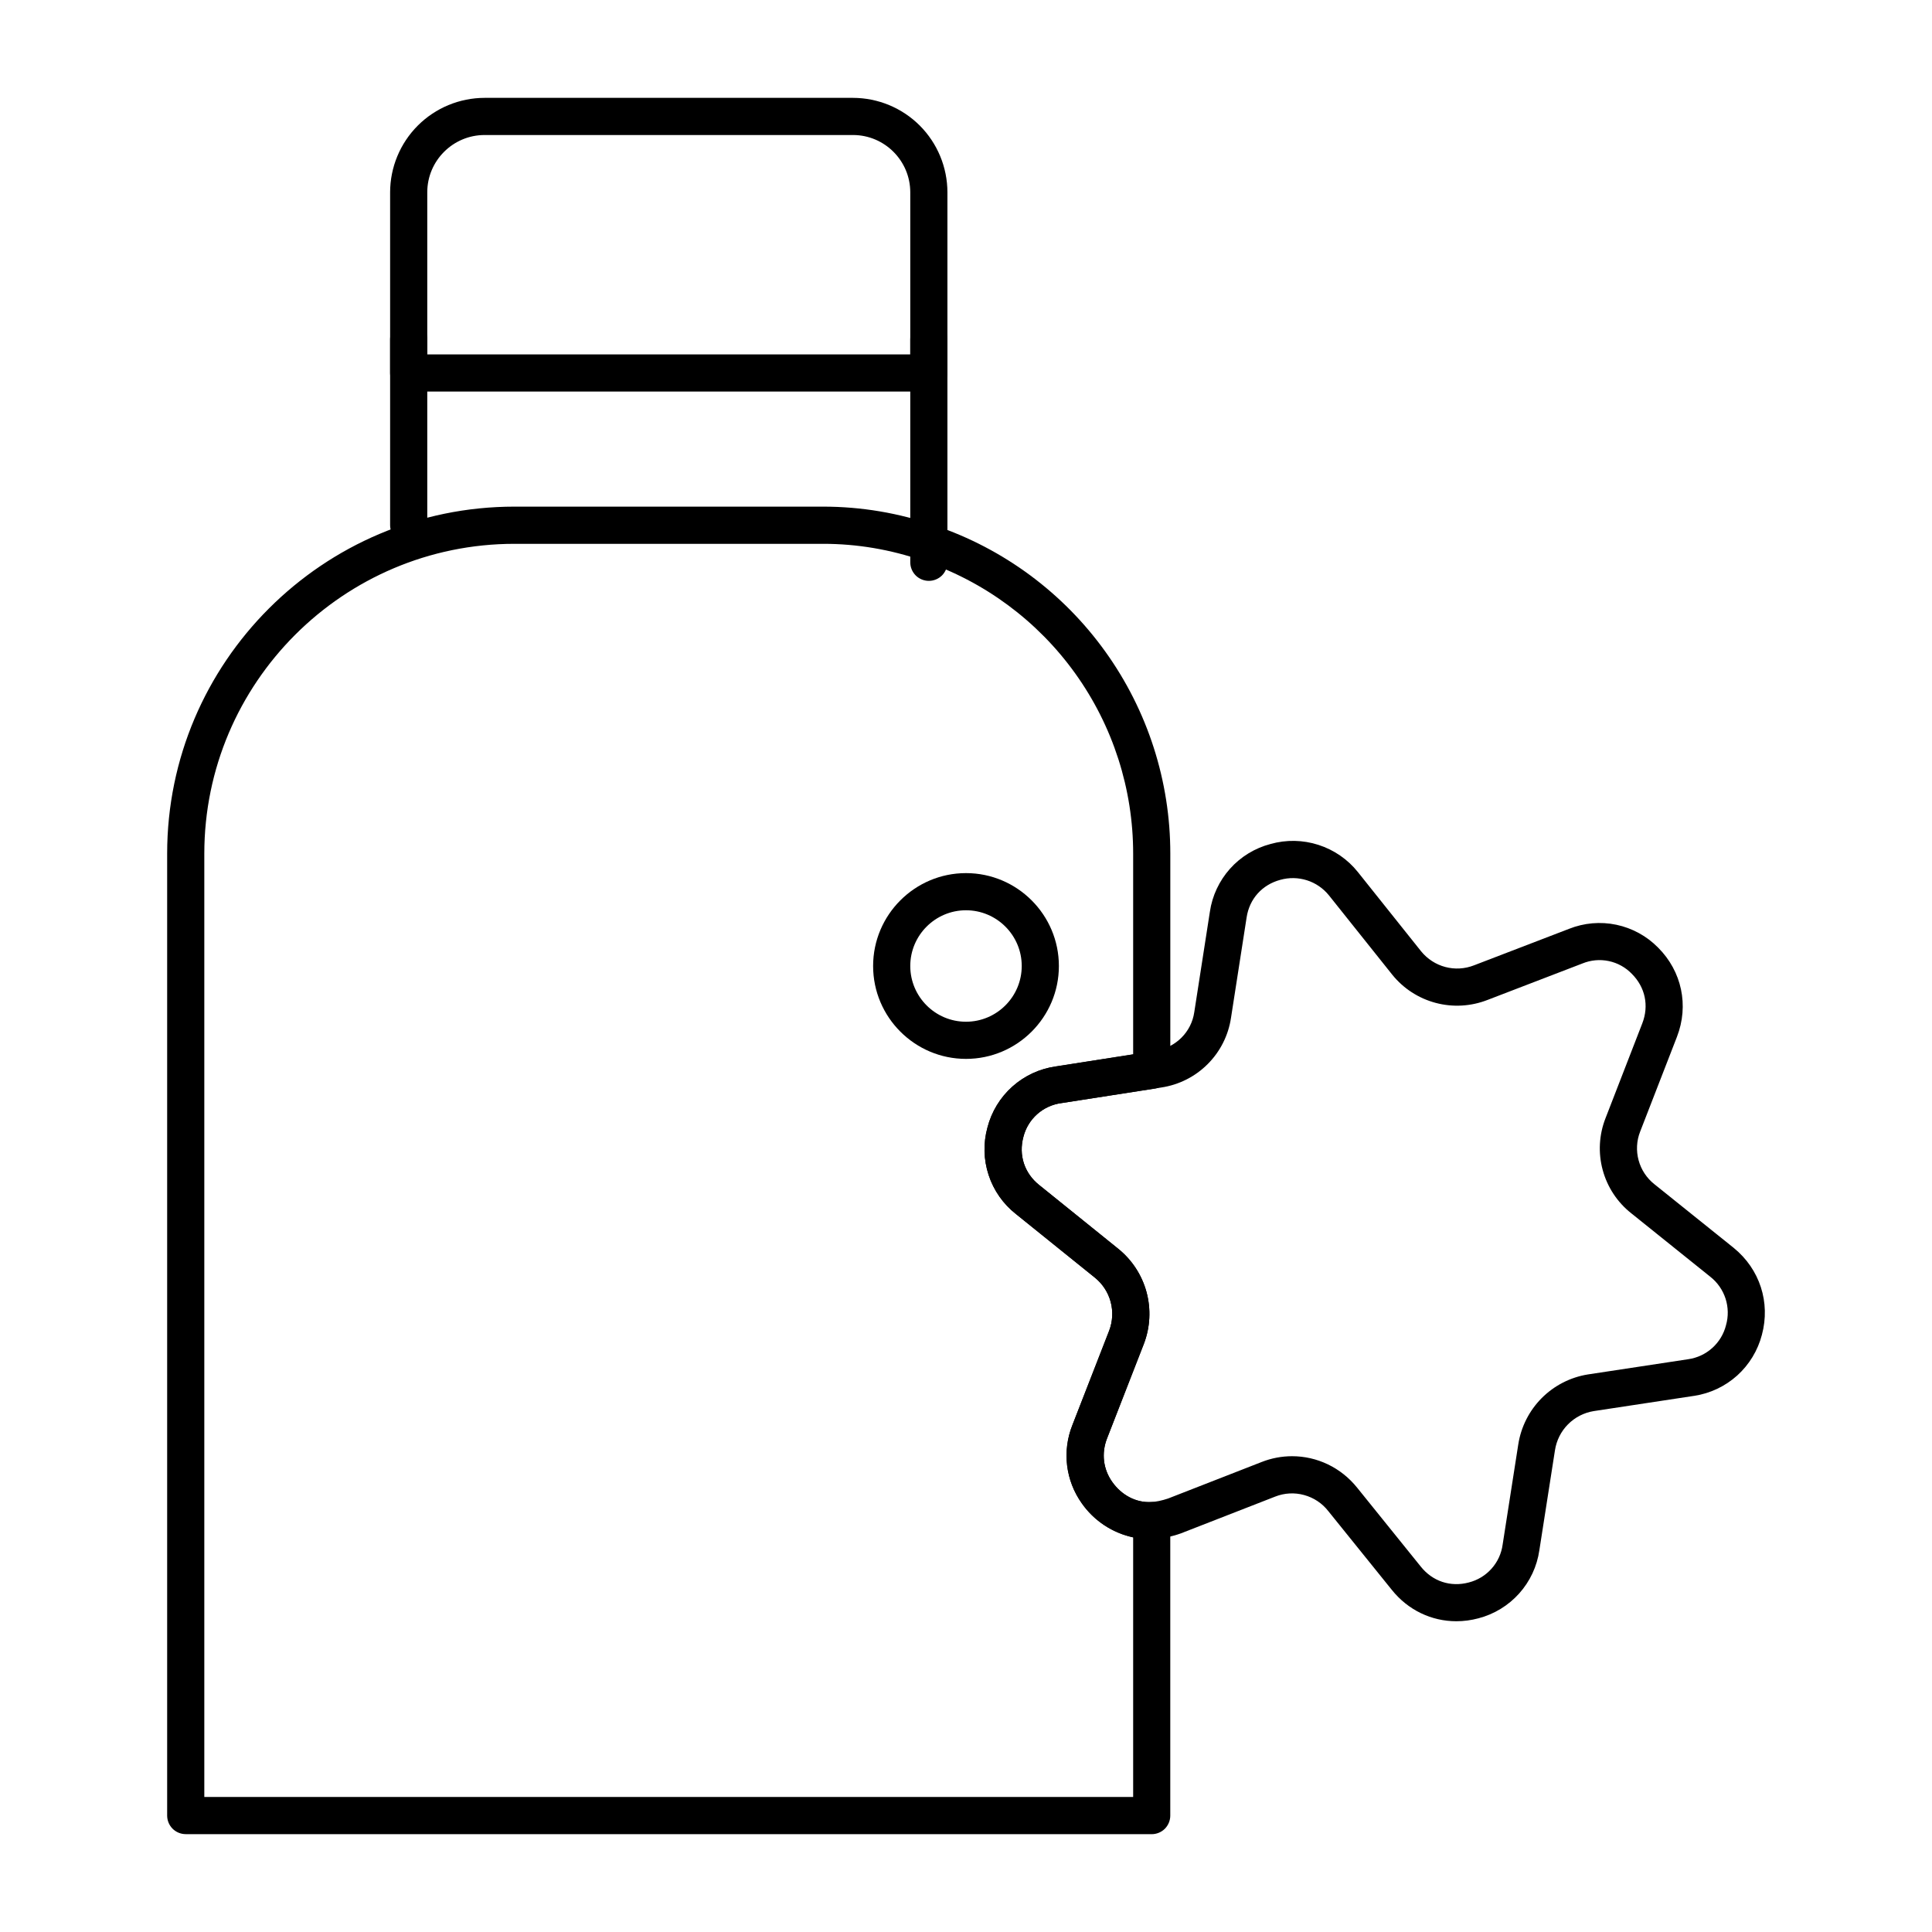
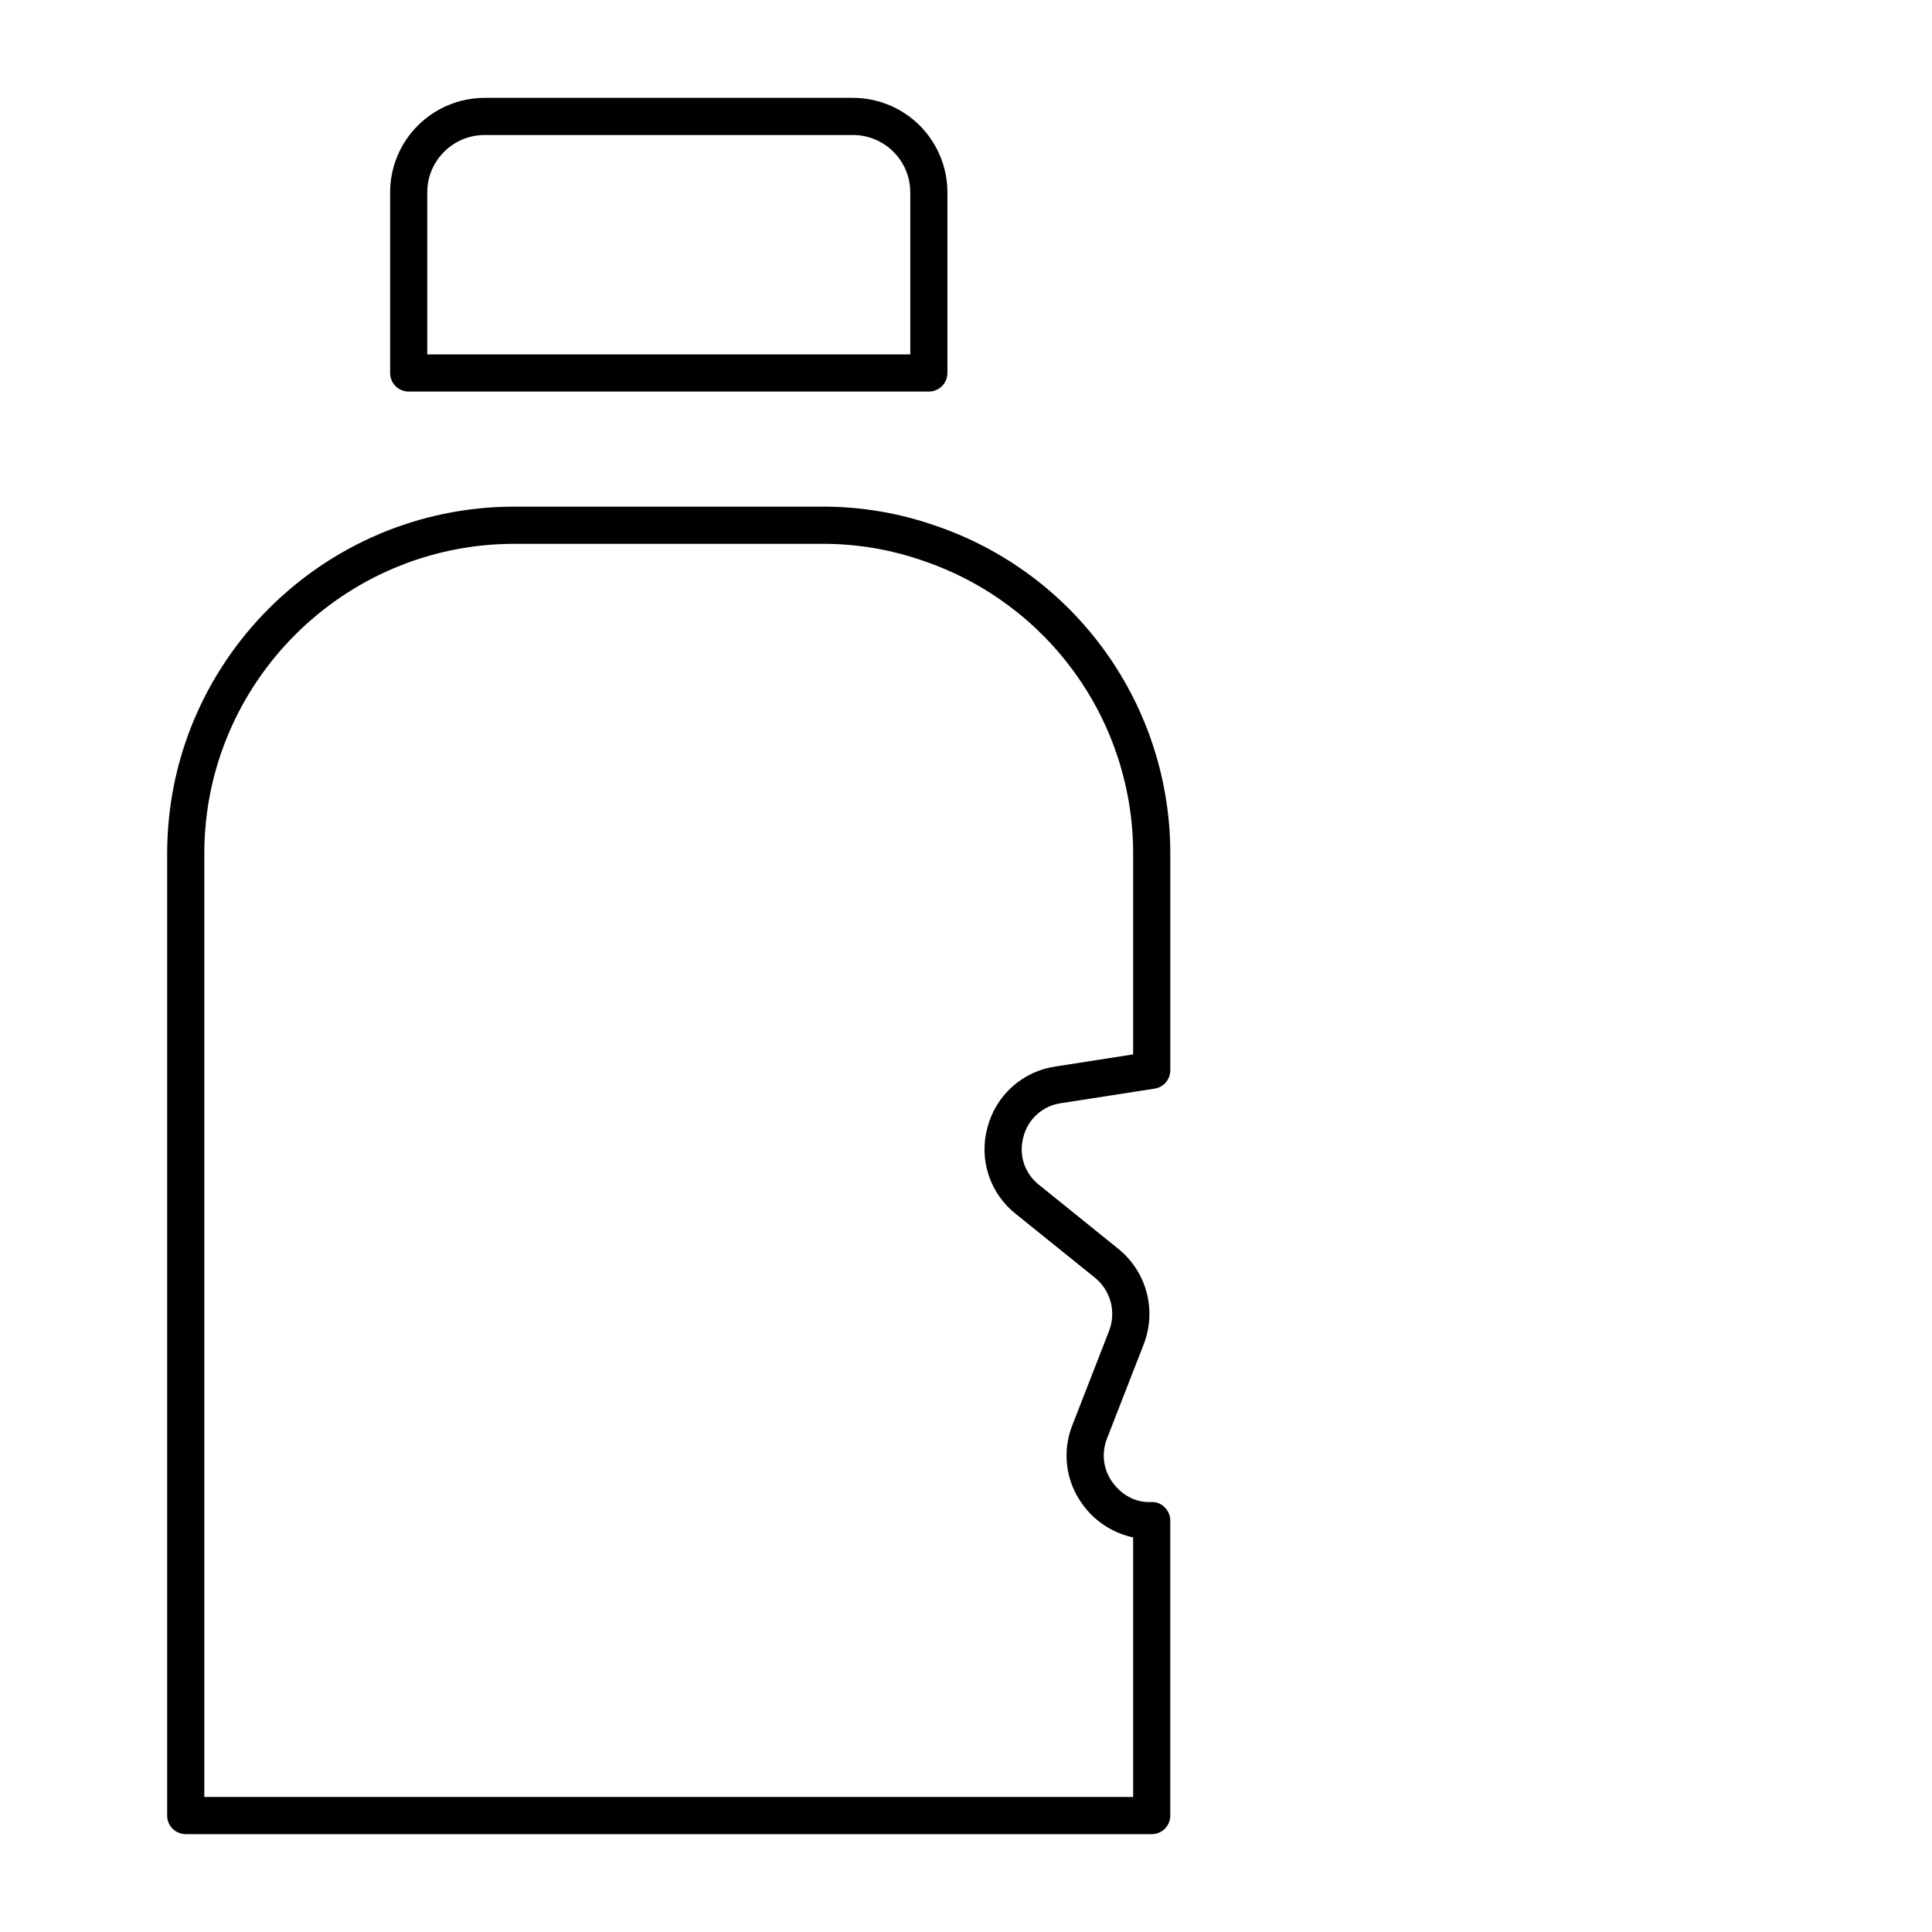
<svg xmlns="http://www.w3.org/2000/svg" fill="none" viewBox="0 0 52 52" height="52" width="52">
-   <path fill="black" d="M39.198 43.636C38.529 43.636 37.895 43.336 37.458 42.788L35.75 40.67C35.586 40.46 35.358 40.309 35.1 40.239C34.843 40.168 34.57 40.183 34.322 40.281L31.781 41.272C31.537 41.359 31.282 41.41 31.024 41.426C30.651 41.434 30.282 41.35 29.95 41.182C29.617 41.014 29.331 40.767 29.117 40.462C28.902 40.16 28.766 39.809 28.721 39.442C28.677 39.074 28.726 38.701 28.863 38.357L29.853 35.815C29.948 35.566 29.962 35.294 29.893 35.037C29.824 34.781 29.674 34.552 29.467 34.386L27.345 32.676C27.001 32.406 26.745 32.041 26.609 31.625C26.472 31.21 26.462 30.764 26.578 30.343C26.688 29.919 26.921 29.537 27.248 29.245C27.575 28.953 27.98 28.765 28.414 28.703L31.096 28.283C31.646 28.197 32.066 27.779 32.144 27.243L32.564 24.54C32.627 24.109 32.816 23.707 33.106 23.382C33.396 23.058 33.776 22.826 34.197 22.716C34.62 22.597 35.068 22.605 35.486 22.74C35.903 22.874 36.273 23.128 36.547 23.471L38.249 25.604C38.594 26.028 39.166 26.181 39.676 25.981L42.23 25C42.635 24.839 43.078 24.8 43.505 24.89C43.931 24.98 44.321 25.193 44.627 25.504C45.267 26.142 45.462 27.064 45.135 27.907L44.145 30.457C44.048 30.703 44.034 30.973 44.103 31.228C44.172 31.483 44.321 31.709 44.528 31.873L46.662 33.586C47.365 34.158 47.656 35.054 47.422 35.926C47.312 36.348 47.081 36.729 46.757 37.022C46.432 37.314 46.029 37.504 45.598 37.57H45.594L42.894 37.98C42.631 38.023 42.389 38.148 42.202 38.337C42.014 38.527 41.892 38.771 41.852 39.034L41.432 41.724C41.37 42.157 41.181 42.562 40.889 42.888C40.597 43.214 40.215 43.447 39.792 43.557C39.598 43.609 39.398 43.636 39.198 43.636ZM34.777 39.194C35.443 39.194 36.09 39.494 36.53 40.044L38.238 42.162C38.558 42.564 39.042 42.723 39.534 42.592C39.77 42.532 39.983 42.403 40.145 42.221C40.308 42.039 40.412 41.812 40.444 41.571L40.864 38.879C40.937 38.407 41.158 37.969 41.495 37.63C41.832 37.292 42.268 37.068 42.74 36.993L45.442 36.583C45.683 36.548 45.908 36.442 46.088 36.279C46.269 36.116 46.397 35.903 46.456 35.667C46.523 35.432 46.518 35.183 46.443 34.951C46.367 34.719 46.225 34.515 46.033 34.364L43.906 32.656C43.531 32.36 43.262 31.952 43.137 31.491C43.012 31.031 43.038 30.542 43.212 30.098L44.202 27.545C44.387 27.07 44.282 26.572 43.922 26.212C43.754 26.037 43.537 25.917 43.299 25.867C43.062 25.817 42.815 25.84 42.591 25.932L40.038 26.913C39.593 27.087 39.105 27.116 38.643 26.993C38.181 26.871 37.77 26.604 37.471 26.232L35.768 24.098C35.614 23.908 35.409 23.767 35.176 23.693C34.943 23.619 34.694 23.615 34.459 23.681C33.969 23.814 33.629 24.192 33.553 24.692L33.133 27.392C33.063 27.865 32.843 28.302 32.505 28.64C32.167 28.979 31.73 29.199 31.257 29.27L28.566 29.69C28.324 29.722 28.097 29.826 27.915 29.988C27.733 30.151 27.604 30.364 27.544 30.601C27.413 31.094 27.572 31.577 27.971 31.896L30.093 33.607C30.466 33.906 30.734 34.316 30.859 34.777C30.983 35.239 30.958 35.728 30.786 36.174L29.795 38.718C29.641 39.115 29.692 39.542 29.935 39.885C30.181 40.235 30.57 40.452 30.986 40.427C31.122 40.42 31.266 40.39 31.441 40.332L33.957 39.35C34.218 39.247 34.496 39.194 34.777 39.194Z" />
  <path fill="black" d="M30.999 49.366H4.999C4.866 49.366 4.739 49.313 4.645 49.22C4.552 49.126 4.499 48.999 4.499 48.866V22.976C4.499 17.826 8.693 13.636 13.849 13.636H22.149C23.182 13.636 24.196 13.807 25.163 14.144C27.011 14.768 28.616 15.956 29.752 17.541C30.889 19.125 31.5 21.026 31.499 22.976V28.806C31.499 28.926 31.456 29.041 31.379 29.132C31.301 29.223 31.193 29.283 31.075 29.301L28.565 29.691C28.323 29.723 28.097 29.827 27.915 29.989C27.733 30.151 27.604 30.365 27.545 30.601C27.413 31.094 27.572 31.577 27.971 31.896L27.973 31.897L30.093 33.607C30.466 33.906 30.734 34.316 30.859 34.777C30.983 35.239 30.958 35.728 30.786 36.174L29.795 38.718C29.641 39.115 29.692 39.542 29.935 39.885C30.181 40.235 30.57 40.452 30.986 40.427C31.053 40.424 31.12 40.435 31.182 40.459C31.245 40.484 31.301 40.521 31.348 40.569C31.396 40.616 31.433 40.671 31.459 40.733C31.485 40.794 31.498 40.86 31.498 40.927V48.867C31.498 49 31.445 49.127 31.352 49.221C31.258 49.314 31.131 49.367 30.998 49.367L30.999 49.366ZM5.499 48.366H30.499V41.38C29.939 41.26 29.445 40.932 29.117 40.463C28.902 40.161 28.766 39.811 28.722 39.443C28.677 39.075 28.726 38.702 28.863 38.358L29.853 35.816C29.948 35.568 29.962 35.295 29.893 35.039C29.824 34.782 29.674 34.554 29.467 34.387L27.345 32.677C27.001 32.407 26.745 32.042 26.609 31.627C26.472 31.211 26.462 30.765 26.578 30.344C26.688 29.92 26.921 29.538 27.248 29.246C27.575 28.954 27.98 28.766 28.414 28.704L30.499 28.379V22.977C30.5 21.236 29.954 19.538 28.938 18.123C27.923 16.708 26.489 15.648 24.839 15.091C23.974 14.79 23.065 14.636 22.149 14.637H13.849C9.244 14.637 5.499 18.379 5.499 22.977V48.366ZM25 10.539H11C10.867 10.539 10.74 10.486 10.646 10.393C10.553 10.299 10.5 10.172 10.5 10.039V5.176C10.501 4.502 10.769 3.856 11.246 3.379C11.723 2.903 12.369 2.635 13.043 2.634H22.958C23.632 2.635 24.278 2.903 24.755 3.379C25.231 3.856 25.499 4.502 25.5 5.176V10.039C25.5 10.172 25.447 10.299 25.354 10.393C25.26 10.486 25.133 10.539 25 10.539ZM11.5 9.539H24.5V5.176C24.5 4.326 23.808 3.634 22.958 3.634H13.043C12.193 3.634 11.5 4.325 11.5 5.176V9.539Z" />
-   <path fill="black" d="M11 14.634C10.867 14.634 10.74 14.581 10.646 14.488C10.553 14.394 10.5 14.267 10.5 14.134V9.134C10.5 9.001 10.553 8.874 10.646 8.78C10.74 8.687 10.867 8.634 11 8.634C11.133 8.634 11.26 8.687 11.354 8.78C11.447 8.874 11.5 9.001 11.5 9.134V14.134C11.5 14.267 11.447 14.394 11.354 14.488C11.26 14.581 11.133 14.634 11 14.634ZM25 15.634C24.867 15.634 24.74 15.581 24.646 15.488C24.553 15.394 24.5 15.267 24.5 15.134V9.134C24.5 9.001 24.553 8.874 24.646 8.78C24.74 8.687 24.867 8.634 25 8.634C25.133 8.634 25.26 8.687 25.354 8.78C25.447 8.874 25.5 9.001 25.5 9.134V15.134C25.5 15.267 25.447 15.394 25.354 15.488C25.26 15.581 25.133 15.634 25 15.634ZM26 28.5C24.622 28.5 23.5 27.378 23.5 26C23.5 24.622 24.622 23.5 26 23.5C27.378 23.5 28.5 24.622 28.5 26C28.5 27.378 27.378 28.5 26 28.5ZM26 24.5C25.173 24.5 24.5 25.173 24.5 26C24.5 26.827 25.173 27.5 26 27.5C26.827 27.5 27.5 26.827 27.5 26C27.5 25.173 26.827 24.5 26 24.5Z" />
</svg>